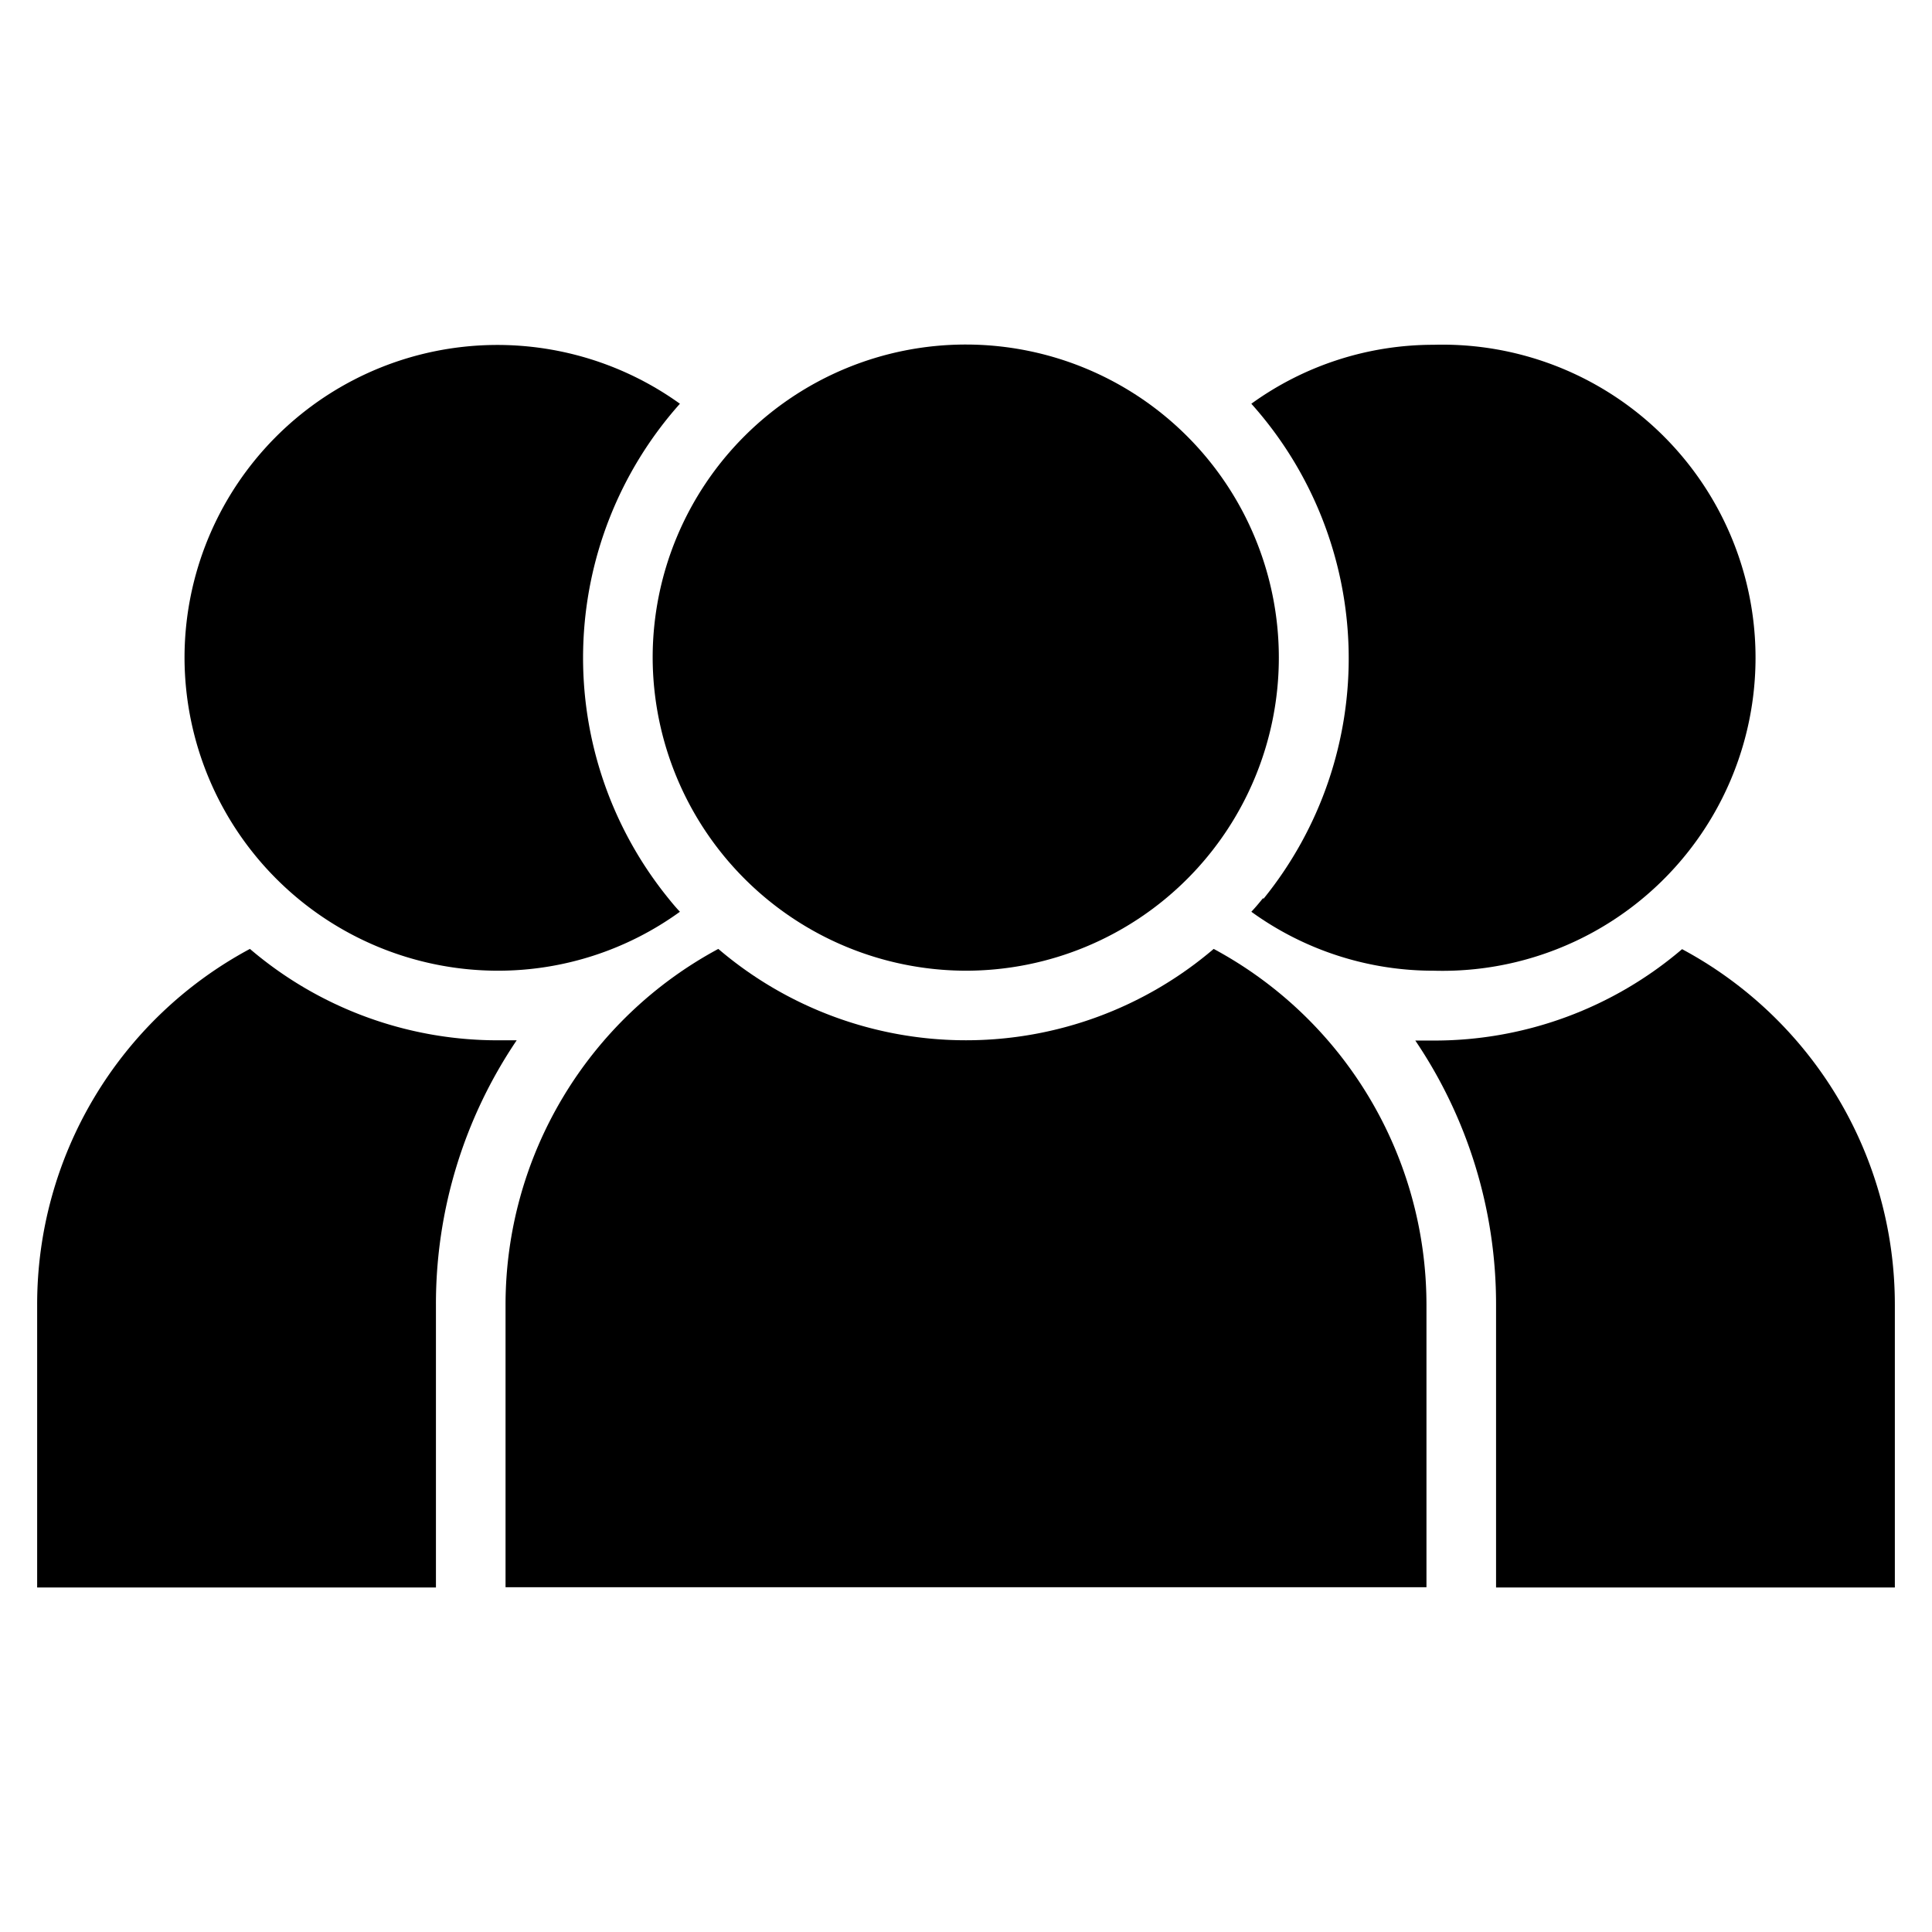
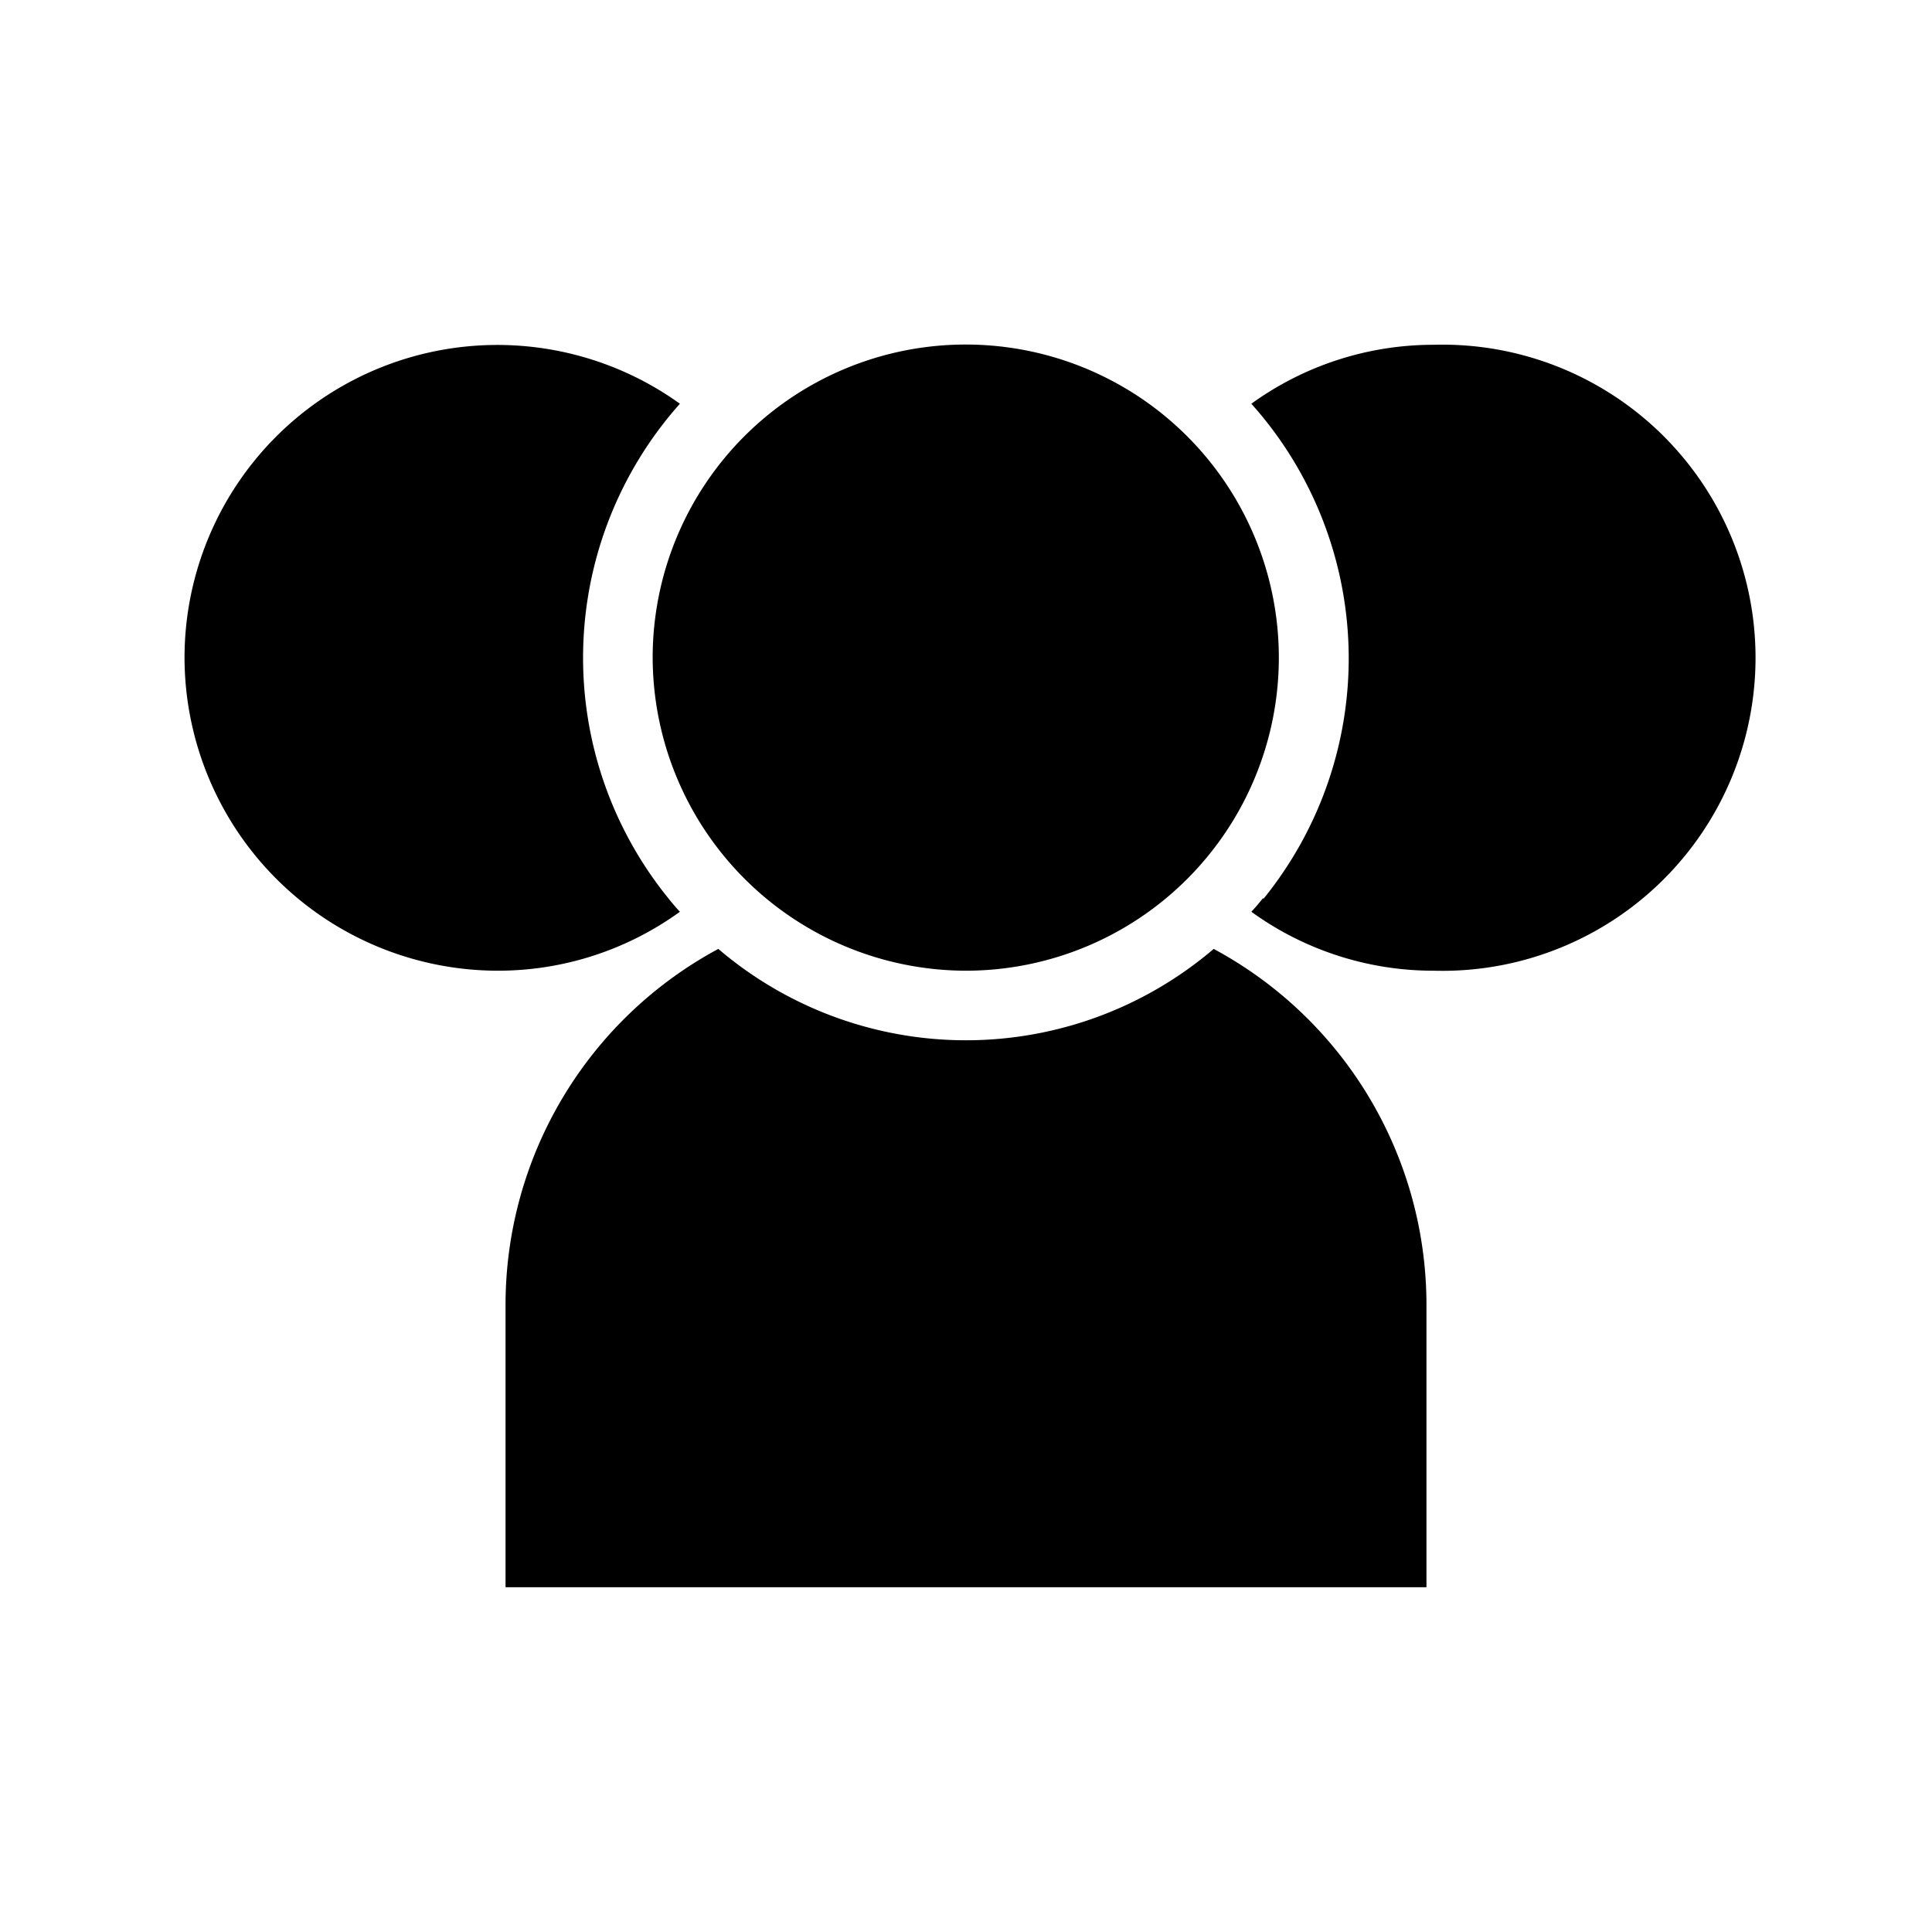
<svg xmlns="http://www.w3.org/2000/svg" id="Layer_1" height="512" viewBox="0 0 78 78" width="512" data-name="Layer 1">
-   <path d="m67.91 38.32a15.4 15.4 0 0 1 -10 3.69c-.27 0-.52 0-.77 0a19 19 0 0 1 3.26 10.66v11.42h16.1v-11.42a16.28 16.28 0 0 0 -8.59-14.35z" />
  <path d="m51 36.25c-.16.2-.31.38-.48.56a12.52 12.52 0 0 0 7.36 2.38 12.64 12.64 0 1 0 0-25.27 12.54 12.54 0 0 0 -7.36 2.38 15.41 15.41 0 0 1 .48 20z" />
-   <path d="m20.09 42a15.4 15.4 0 0 1 -10-3.69 16.28 16.28 0 0 0 -8.59 14.36v11.42h16.1v-11.42a19 19 0 0 1 3.26-10.67c-.25 0-.5 0-.77 0z" />
  <path d="m20.09 39.19a12.52 12.52 0 0 0 7.36-2.38c-.17-.18-.32-.36-.48-.56a15.41 15.41 0 0 1 .48-19.95 12.63 12.63 0 0 0 -20 10.25 12.66 12.66 0 0 0 12.64 12.64z" />
  <path d="m49 38.31a15.4 15.4 0 0 1 -20 0 16.32 16.32 0 0 0 -8.59 14.35v11.42h37.18v-11.42a16.32 16.32 0 0 0 -8.59-14.35z" />
  <path d="m39 39.19a12.64 12.64 0 1 0 -12.65-12.65 12.67 12.67 0 0 0 12.65 12.65z" />
</svg>